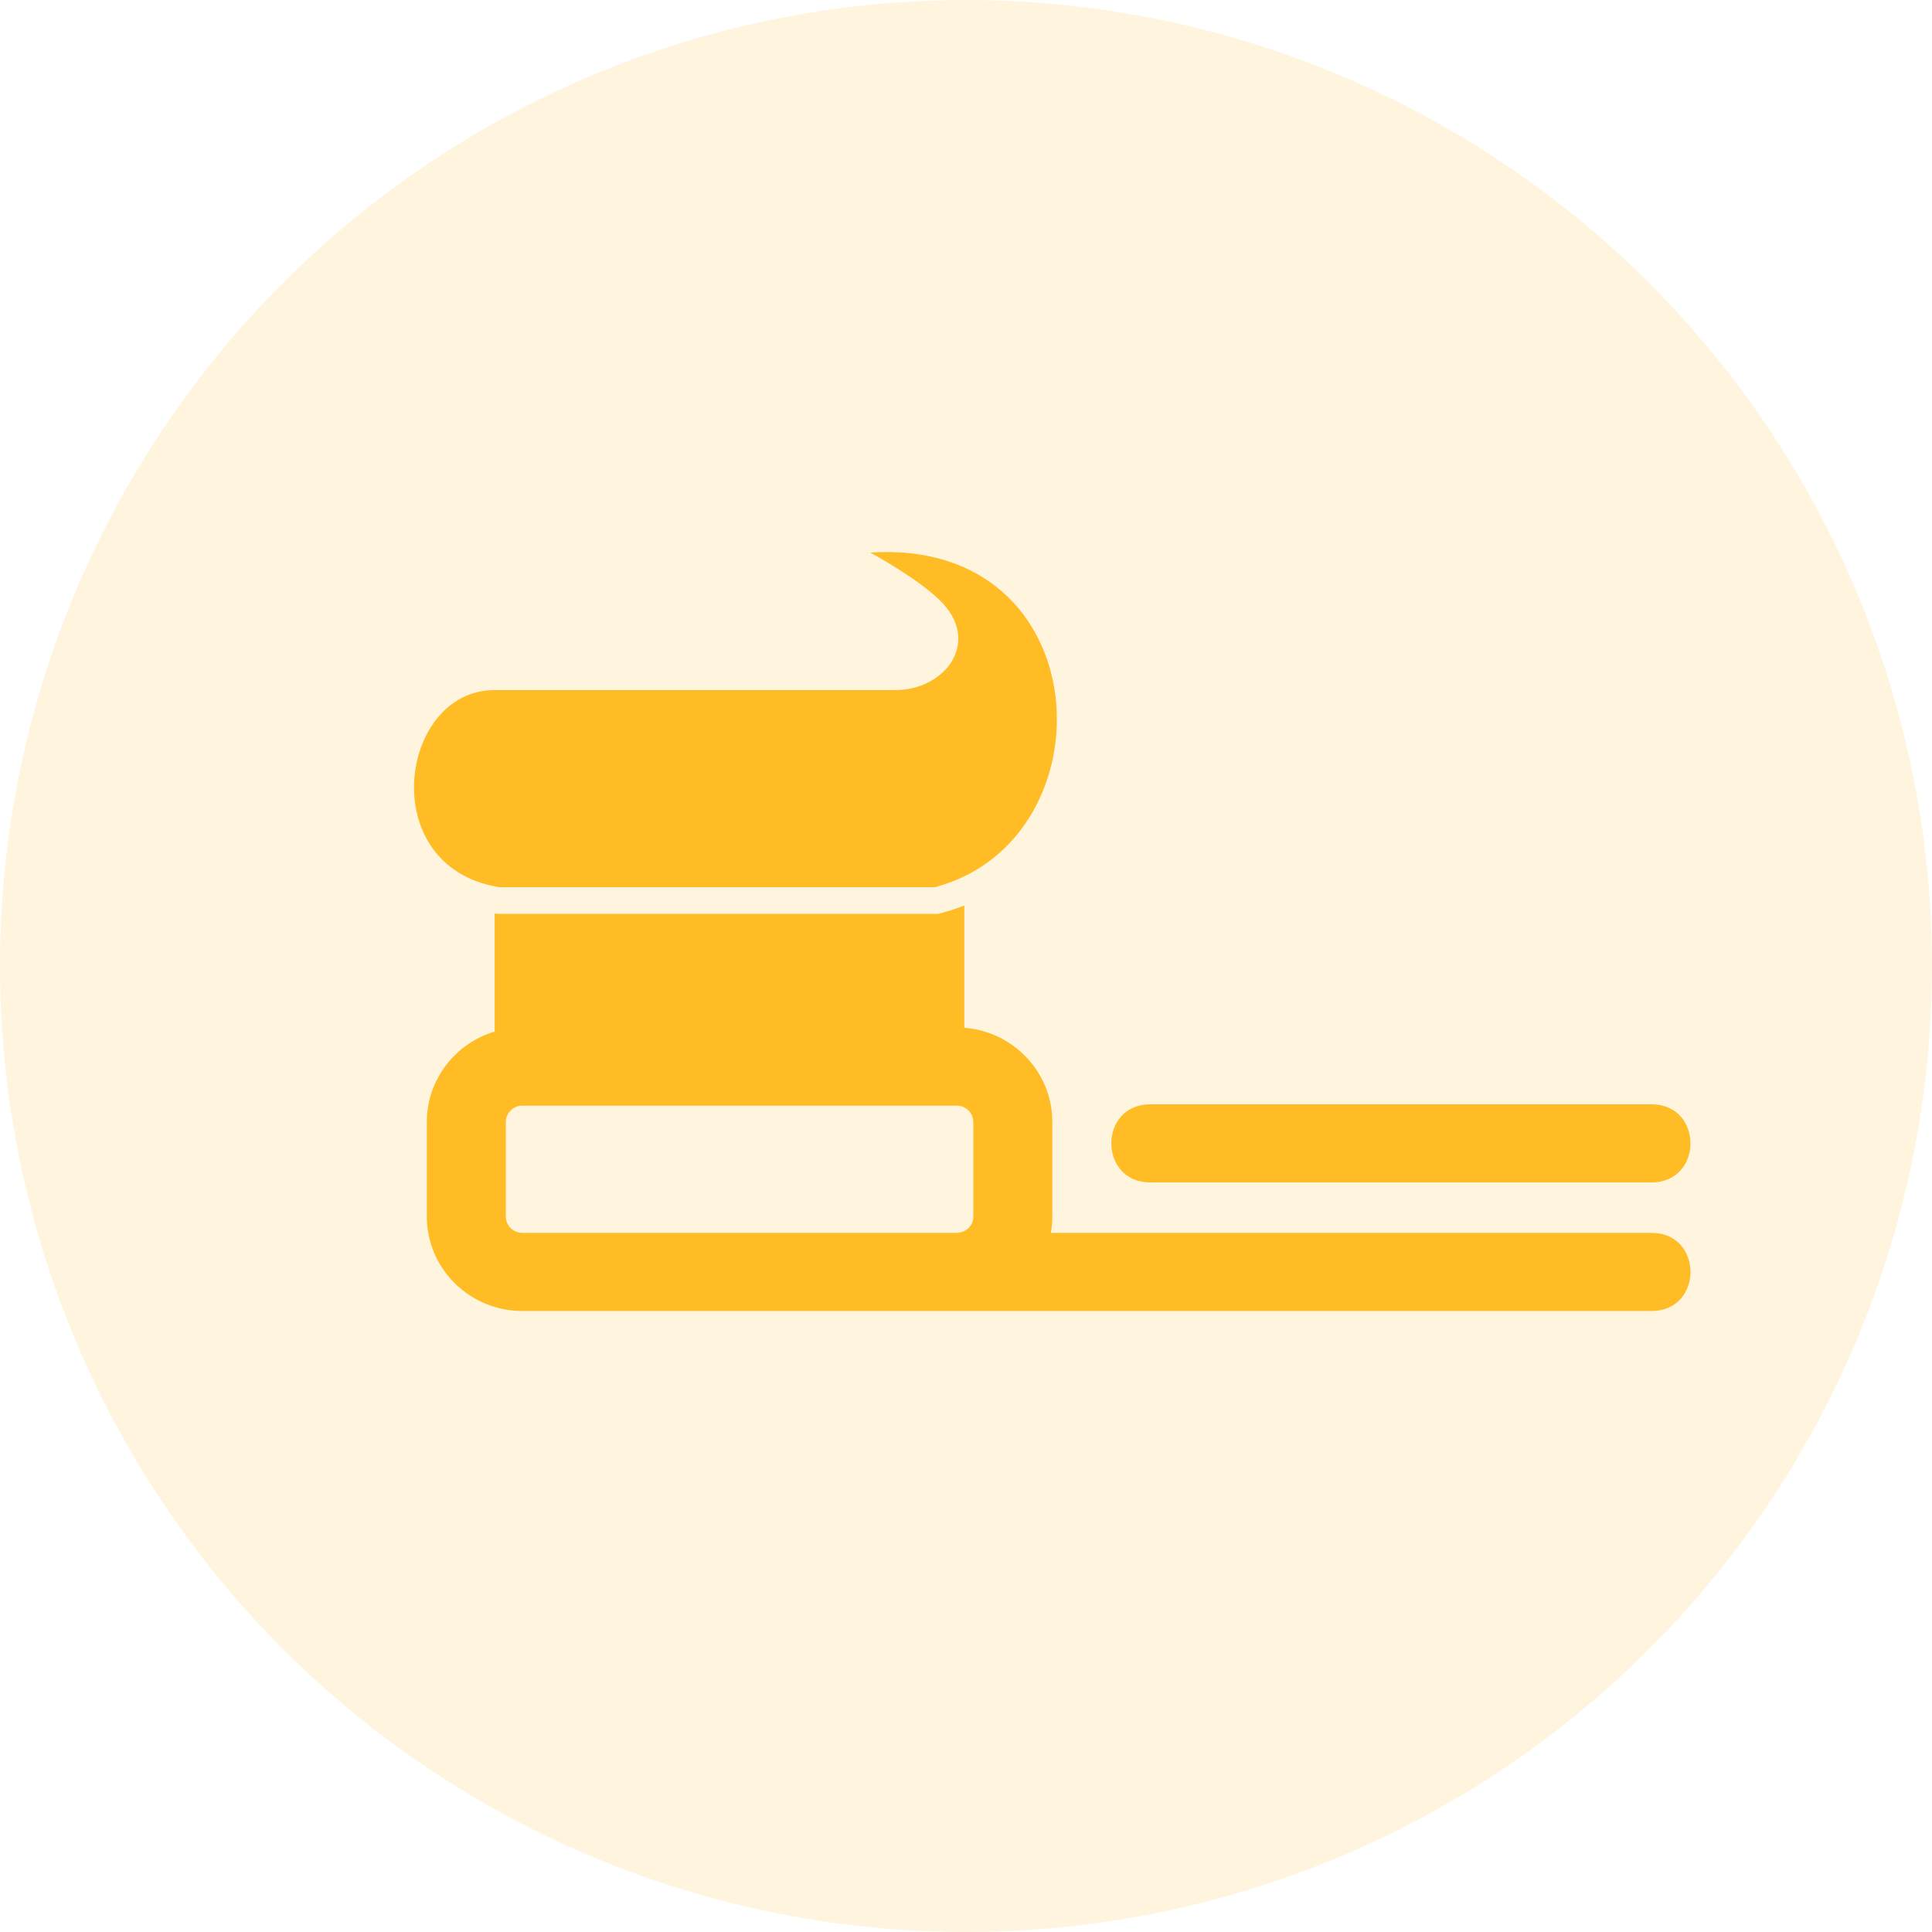
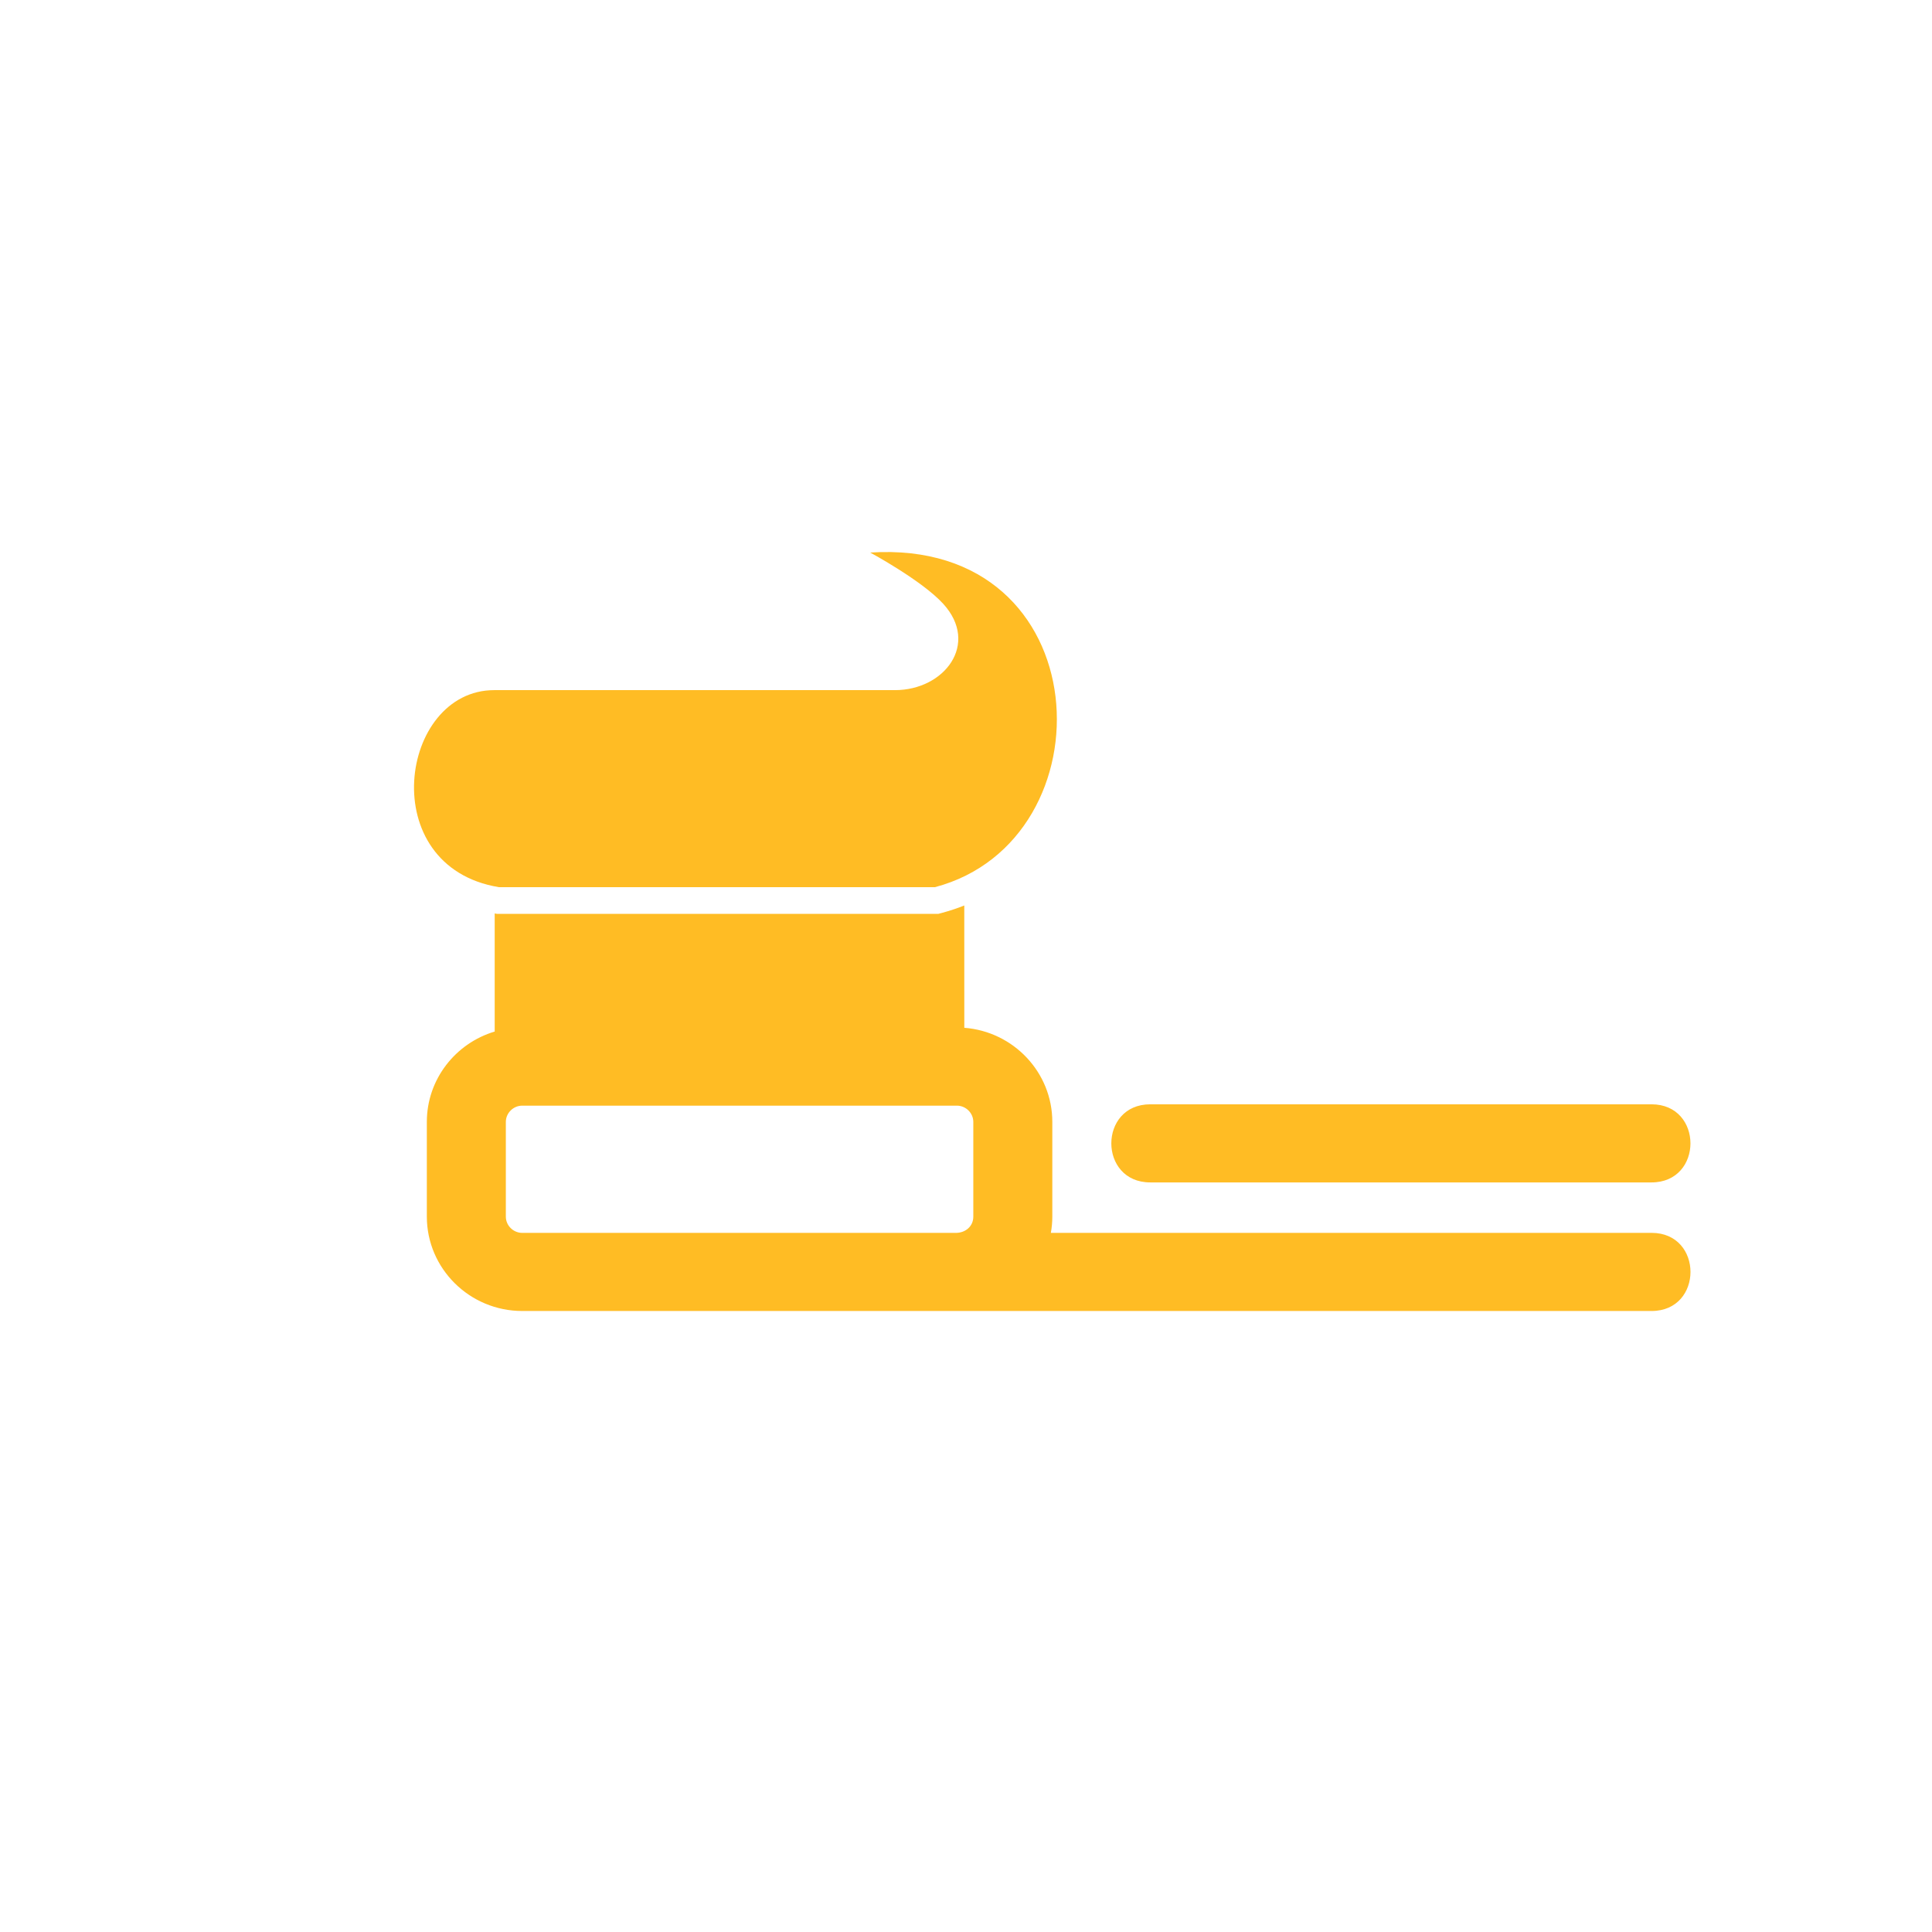
<svg xmlns="http://www.w3.org/2000/svg" height="56" viewBox="0 0 56 56" width="56">
  <g fill="#ffbc24" fill-rule="evenodd">
-     <circle cx="28" cy="28" opacity=".147" r="28" />
    <path d="m15.951 13.791c1.425.109 2.551 1.291 2.551 2.728v2.745c0 .16-.015.318-.042.471h17.411c1.505 0 1.505 2.265 0 2.265-10.911 0-21.822 0-32.733 0-1.525 0-2.766-1.228-2.766-2.736v-2.745c0-1.234.831-2.28 1.967-2.619v-3.423l.067.012h.054 12.64.097l.104-.028c.225-.06.441-.132.649-.215zm-2.729-13.775c6.682-.433 7.019 8.337 1.879 9.699h-12.64c-3.62-.597-2.882-5.711-.136-5.711h11.615c1.434 0 2.459-1.338 1.401-2.501-.615-.676-2.118-1.487-2.118-1.487zm8.119 18.257c-1.505 0-1.505-2.264 0-2.264h14.529c1.505 0 1.505 2.264 0 2.264zm-5.606-2.225h-12.597c-.26 0-.476.214-.476.472v2.745c0 .258.216.471.476.471h12.567c.279 0 .507-.189.507-.471v-2.745c0-.258-.216-.472-.477-.472z" fill-rule="nonzero" transform="translate(12 16)" />
  </g>
</svg>